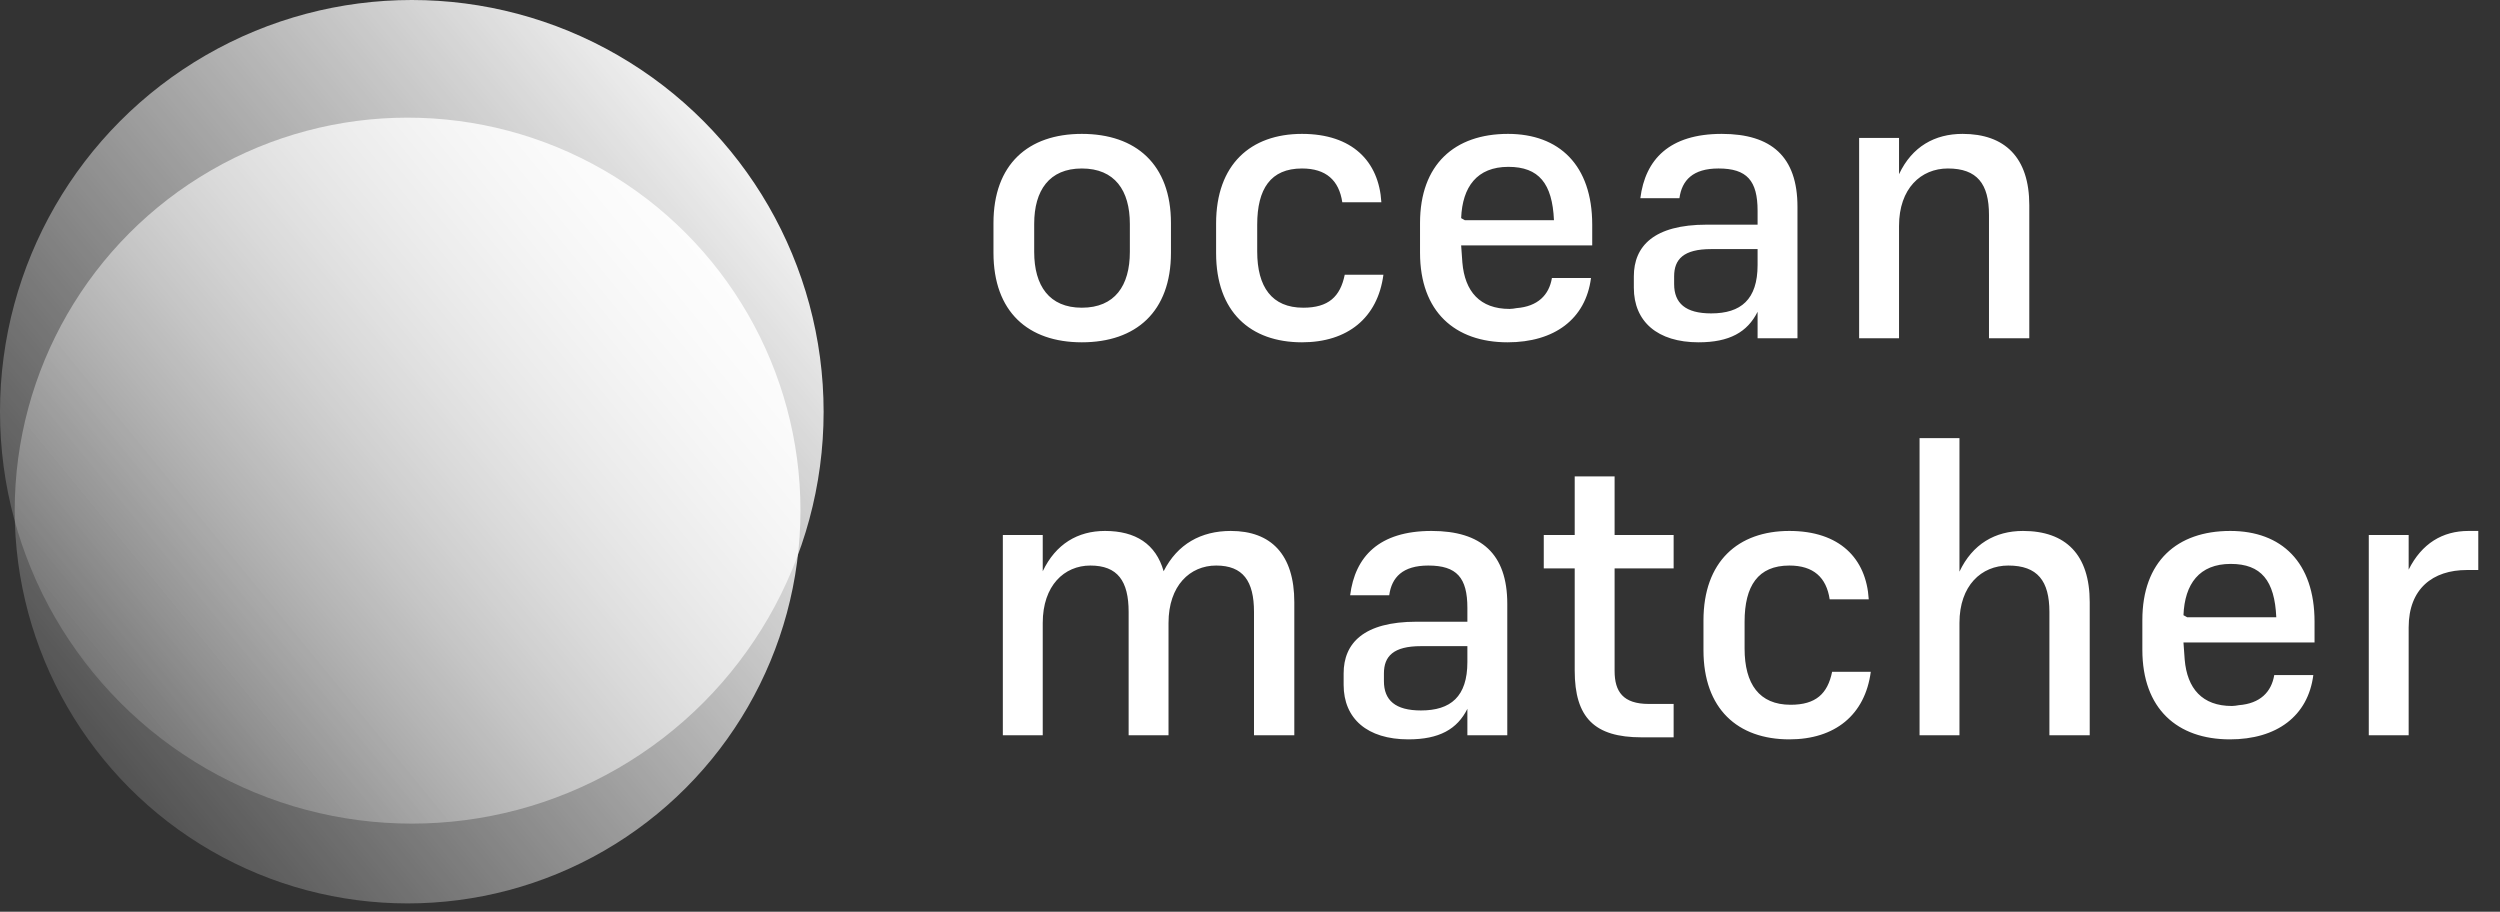
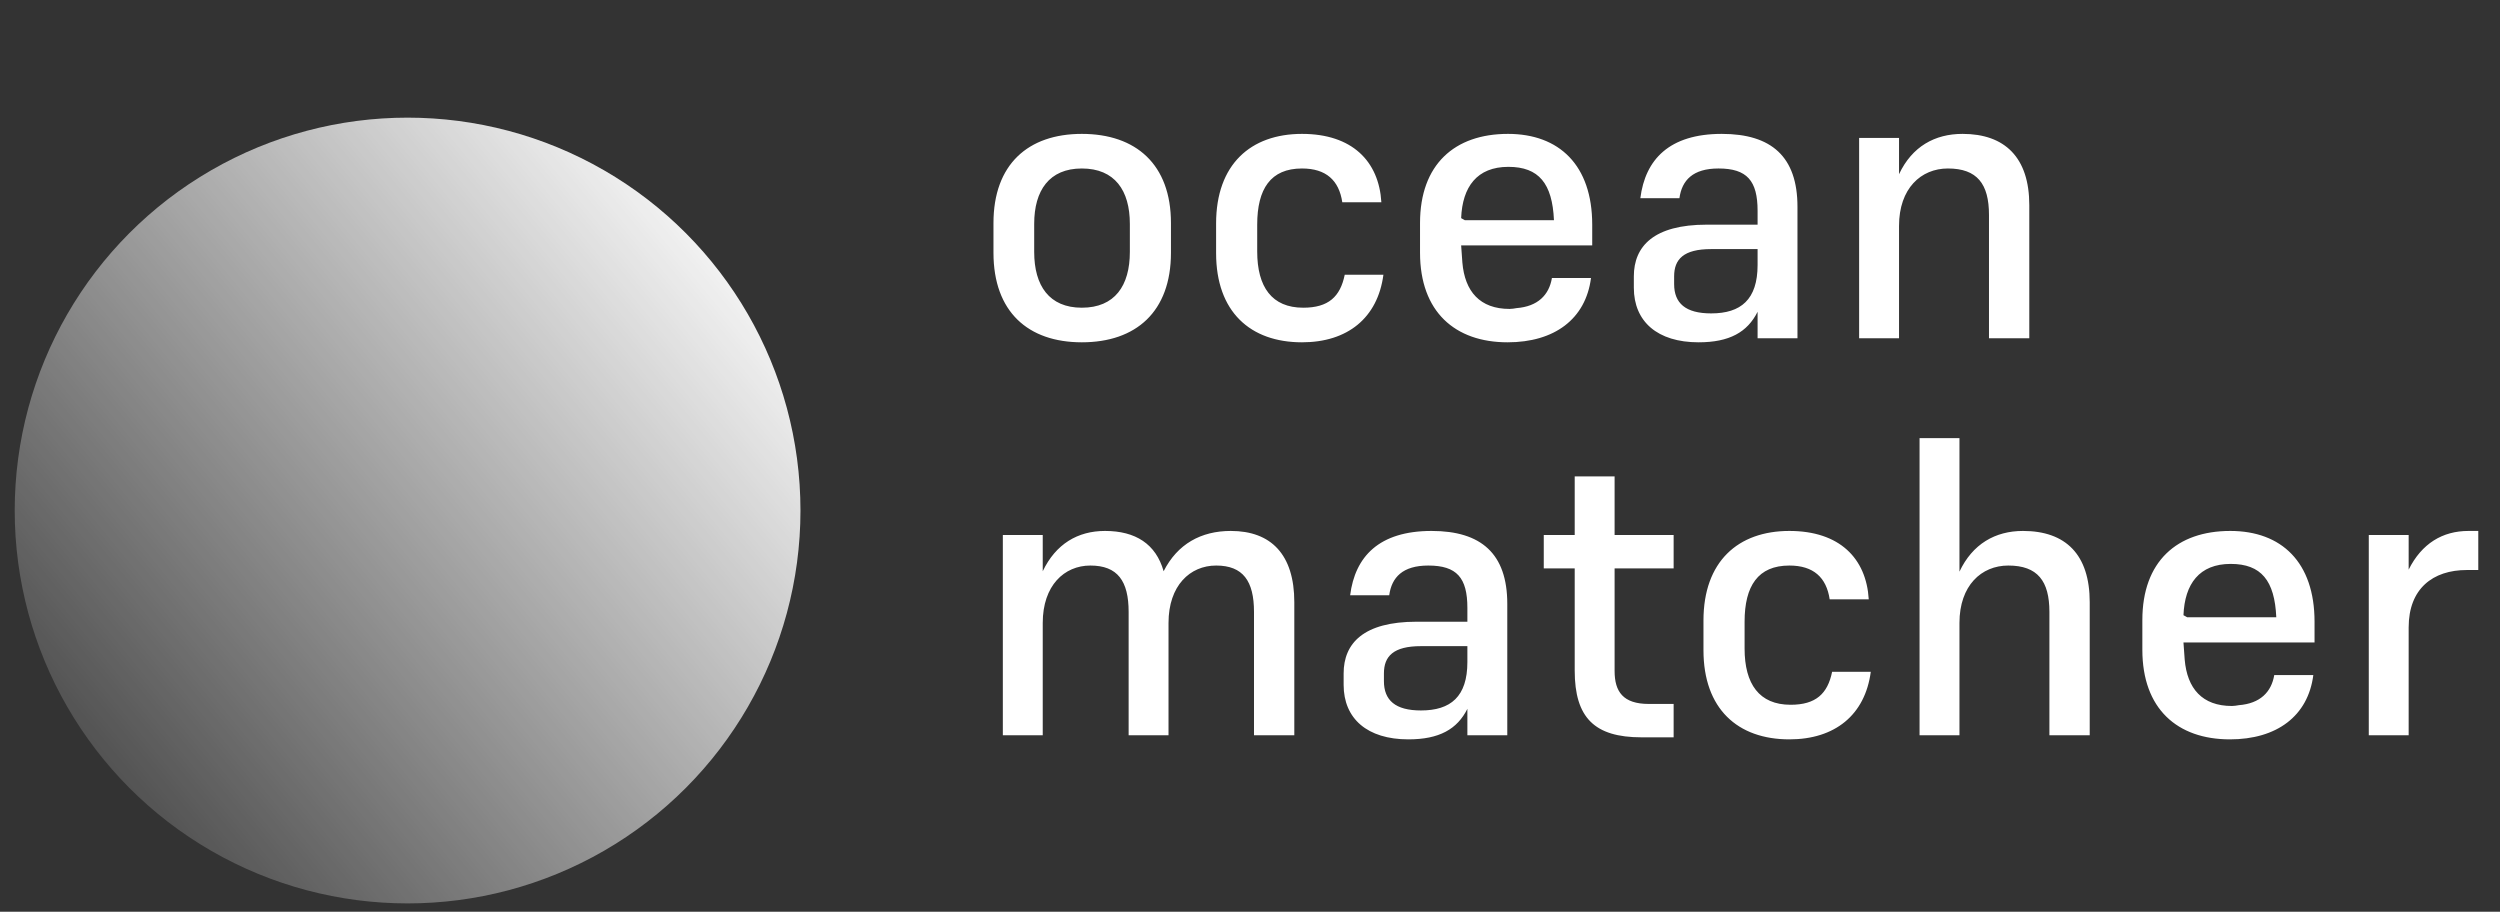
<svg xmlns="http://www.w3.org/2000/svg" width="170" height="62" viewBox="0 0 170 62" fill="none">
  <rect x="0" y="0" width="170" height="62" fill="#333333" stroke="none" />
-   <circle cx="28.003" cy="28.003" r="28.003" fill="url(#paint0_linear_120_2162)" />
  <circle cx="27.716" cy="34.716" r="26.716" fill="url(#paint1_linear_120_2162)" />
  <path d="M73.563 23.277C69.909 23.277 67.556 21.201 67.556 17.187V15.166C67.556 11.18 69.909 9.104 73.563 9.104C77.245 9.104 79.625 11.18 79.625 15.166V17.187C79.625 21.201 77.245 23.277 73.563 23.277ZM73.563 11.457C71.349 11.457 70.325 12.952 70.325 15.222V17.132C70.325 19.429 71.349 20.924 73.563 20.924C75.805 20.924 76.83 19.429 76.83 17.132V15.222C76.83 12.952 75.805 11.457 73.563 11.457ZM88.618 20.924C90.335 20.924 91.137 20.177 91.442 18.682H94.072C93.684 21.616 91.636 23.277 88.535 23.277C85.02 23.277 82.695 21.201 82.695 17.215V15.194C82.695 11.18 85.047 9.104 88.535 9.104C91.94 9.104 93.767 10.959 93.933 13.755H91.276C91.054 12.26 90.168 11.457 88.535 11.457C86.404 11.457 85.49 12.841 85.49 15.277V17.104C85.49 19.512 86.487 20.924 88.618 20.924ZM108.188 18.903C107.829 21.699 105.697 23.277 102.514 23.277C98.943 23.277 96.562 21.201 96.562 17.187V15.166C96.562 11.18 98.915 9.104 102.541 9.104C106.029 9.104 108.271 11.236 108.271 15.277V16.689H99.358C99.386 17.104 99.413 17.491 99.441 17.851C99.607 19.817 100.631 21.007 102.652 21.007C102.818 21.007 102.957 20.979 103.123 20.952C104.562 20.841 105.337 20.066 105.531 18.903H108.188ZM99.358 14.834L99.607 14.972H105.669C105.559 12.481 104.645 11.346 102.569 11.346C100.438 11.346 99.441 12.703 99.358 14.834ZM119.516 23V21.201C118.824 22.585 117.606 23.277 115.502 23.277C112.706 23.277 111.101 21.865 111.101 19.567V18.792C111.101 16.744 112.457 15.277 116.055 15.277H119.516V14.336C119.516 12.287 118.796 11.457 116.858 11.457C115.114 11.457 114.367 12.26 114.201 13.478H111.543C111.876 10.848 113.509 9.104 117.08 9.104C120.457 9.104 122.228 10.654 122.228 14.059V23H119.516ZM116.36 21.311C118.381 21.311 119.516 20.37 119.516 18.017V16.938H116.36C114.478 16.938 113.841 17.63 113.841 18.792V19.318C113.841 20.619 114.616 21.311 116.36 21.311ZM129.134 15.36V23H126.421V9.381H129.134V11.845C130.02 9.962 131.57 9.104 133.452 9.104C136.331 9.104 137.992 10.71 137.992 13.948V23H135.251V14.613C135.251 12.509 134.449 11.457 132.456 11.457C130.629 11.457 129.134 12.813 129.134 15.36ZM70.906 42.36V50H68.193V36.381H70.906V38.844C71.792 36.99 73.286 36.104 75.141 36.104C77.217 36.104 78.601 36.99 79.127 38.844C80.068 36.99 81.674 36.104 83.695 36.104C86.435 36.104 88.013 37.709 88.013 40.948V50H85.272V41.613C85.272 39.509 84.525 38.457 82.698 38.457C80.927 38.457 79.459 39.813 79.459 42.36V50H76.747V41.613C76.747 39.509 75.999 38.457 74.144 38.457C72.373 38.457 70.906 39.813 70.906 42.36ZM99.782 50V48.201C99.09 49.585 97.872 50.277 95.768 50.277C92.972 50.277 91.367 48.865 91.367 46.568V45.792C91.367 43.744 92.723 42.277 96.322 42.277H99.782V41.336C99.782 39.287 99.062 38.457 97.124 38.457C95.381 38.457 94.633 39.26 94.467 40.478H91.81C92.142 37.848 93.775 36.104 97.346 36.104C100.723 36.104 102.495 37.654 102.495 41.059V50H99.782ZM96.626 48.311C98.647 48.311 99.782 47.37 99.782 45.017V43.938H96.626C94.744 43.938 94.107 44.63 94.107 45.792V46.318C94.107 47.619 94.882 48.311 96.626 48.311ZM113.807 47.868V50.138H111.62C108.436 50.138 107.08 48.81 107.08 45.599V38.651H104.976V36.381H107.08V32.395H109.793V36.381H113.807V38.651H109.793V45.626C109.793 47.038 110.374 47.868 112.118 47.868H113.807ZM121.76 47.924C123.476 47.924 124.279 47.176 124.584 45.682H127.213C126.826 48.616 124.777 50.277 121.677 50.277C118.162 50.277 115.836 48.201 115.836 44.215V42.194C115.836 38.18 118.189 36.104 121.677 36.104C125.082 36.104 126.909 37.959 127.075 40.755H124.418C124.196 39.26 123.31 38.457 121.677 38.457C119.546 38.457 118.632 39.841 118.632 42.277V44.104C118.632 46.512 119.629 47.924 121.76 47.924ZM133.243 42.36V50H130.53V29.793H133.243V38.872C134.129 36.99 135.679 36.104 137.561 36.104C140.468 36.104 142.101 37.709 142.101 40.948V50H139.36V41.613C139.36 39.509 138.558 38.457 136.564 38.457C134.738 38.457 133.243 39.813 133.243 42.36ZM157.306 45.903C156.947 48.699 154.815 50.277 151.632 50.277C148.061 50.277 145.68 48.201 145.68 44.187V42.166C145.68 38.18 148.033 36.104 151.659 36.104C155.147 36.104 157.389 38.236 157.389 42.277V43.689H148.476C148.504 44.104 148.531 44.491 148.559 44.851C148.725 46.817 149.749 48.007 151.77 48.007C151.936 48.007 152.075 47.979 152.241 47.952C153.68 47.841 154.455 47.066 154.649 45.903H157.306ZM148.476 41.834L148.725 41.972H154.787C154.677 39.481 153.763 38.346 151.687 38.346C149.556 38.346 148.559 39.703 148.476 41.834ZM163.789 42.664V50H161.077V36.381H163.789V38.734C164.675 36.962 166.087 36.104 167.859 36.104H168.523V38.761H167.748C165.423 38.761 163.789 40.035 163.789 42.664Z" fill="white" />
  <defs>
    <linearGradient id="paint0_linear_120_2162" x1="56.006" y1="10.122" x2="2.73494e-06" y2="56.006" gradientUnits="userSpaceOnUse">
      <stop stop-color="white" />
      <stop offset="1" stop-color="white" stop-opacity="0" />
    </linearGradient>
    <linearGradient id="paint1_linear_120_2162" x1="54.431" y1="17.656" x2="1" y2="61.431" gradientUnits="userSpaceOnUse">
      <stop stop-color="white" />
      <stop offset="1" stop-color="white" stop-opacity="0" />
    </linearGradient>
  </defs>
</svg>